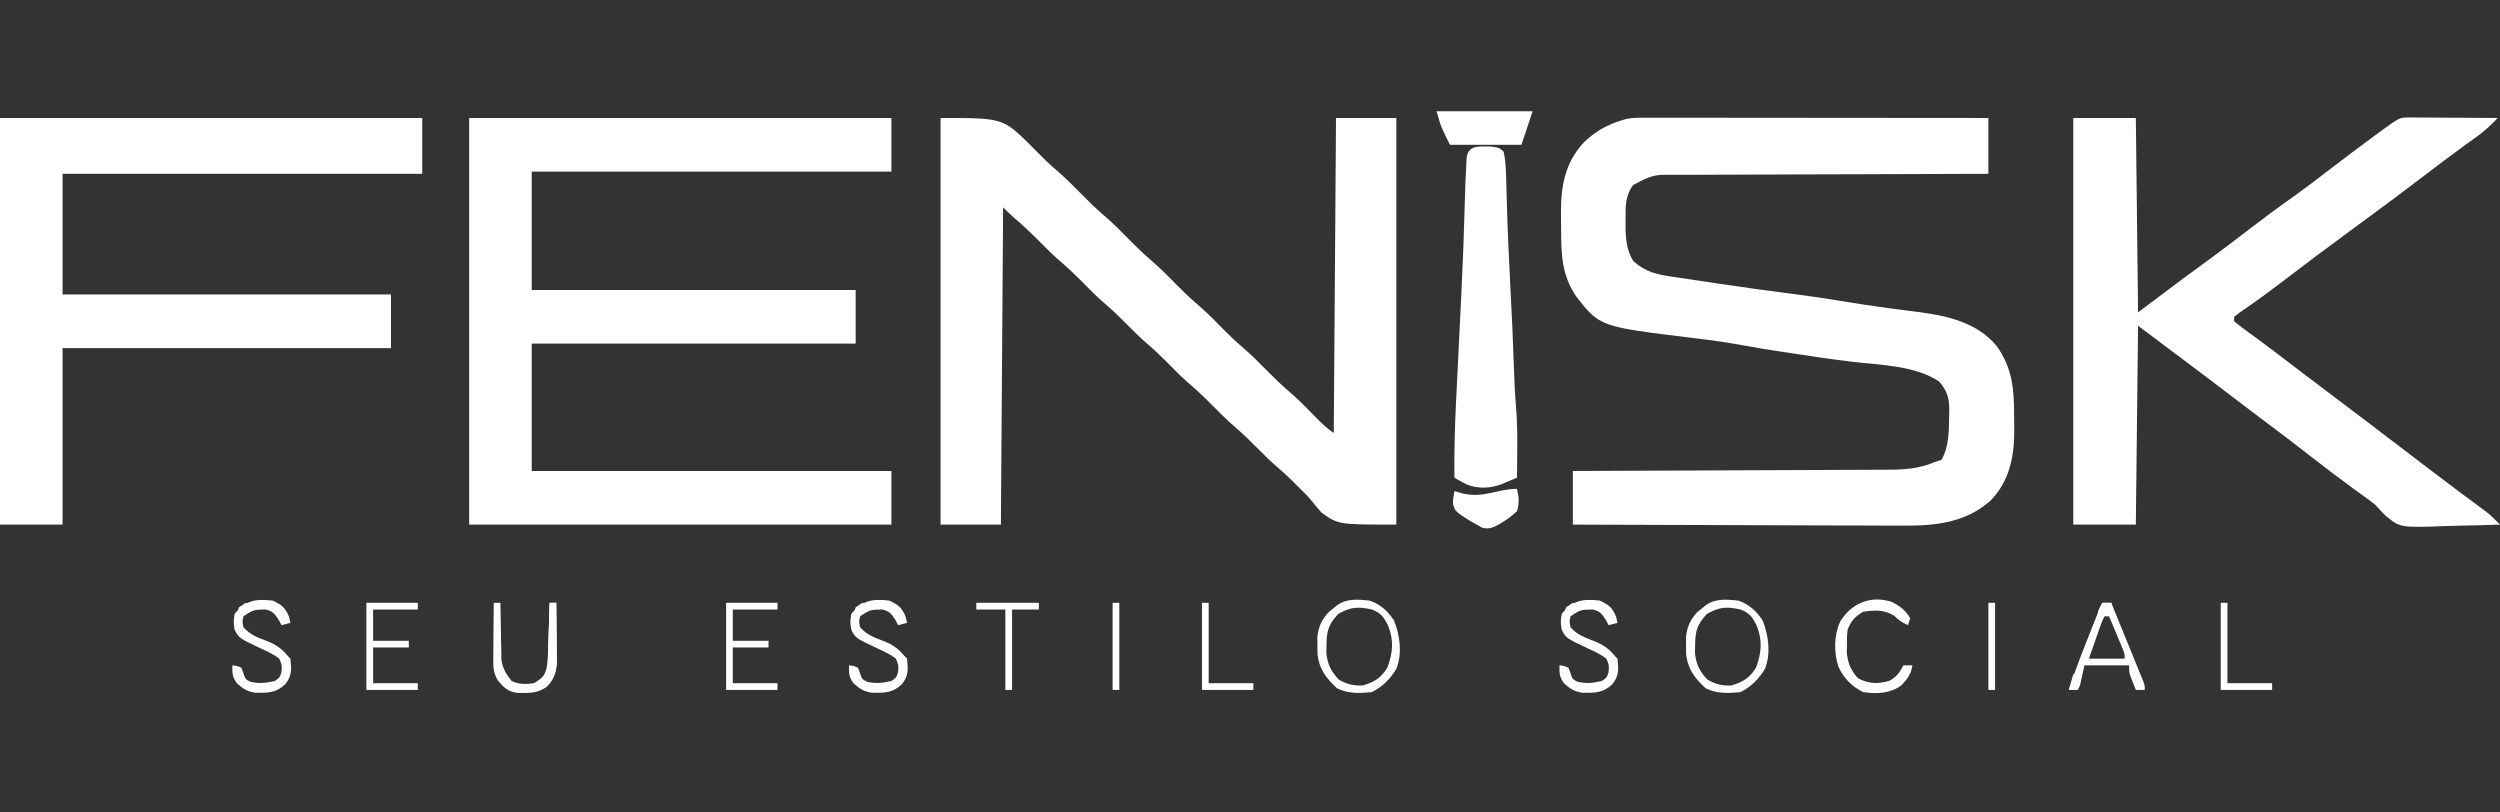
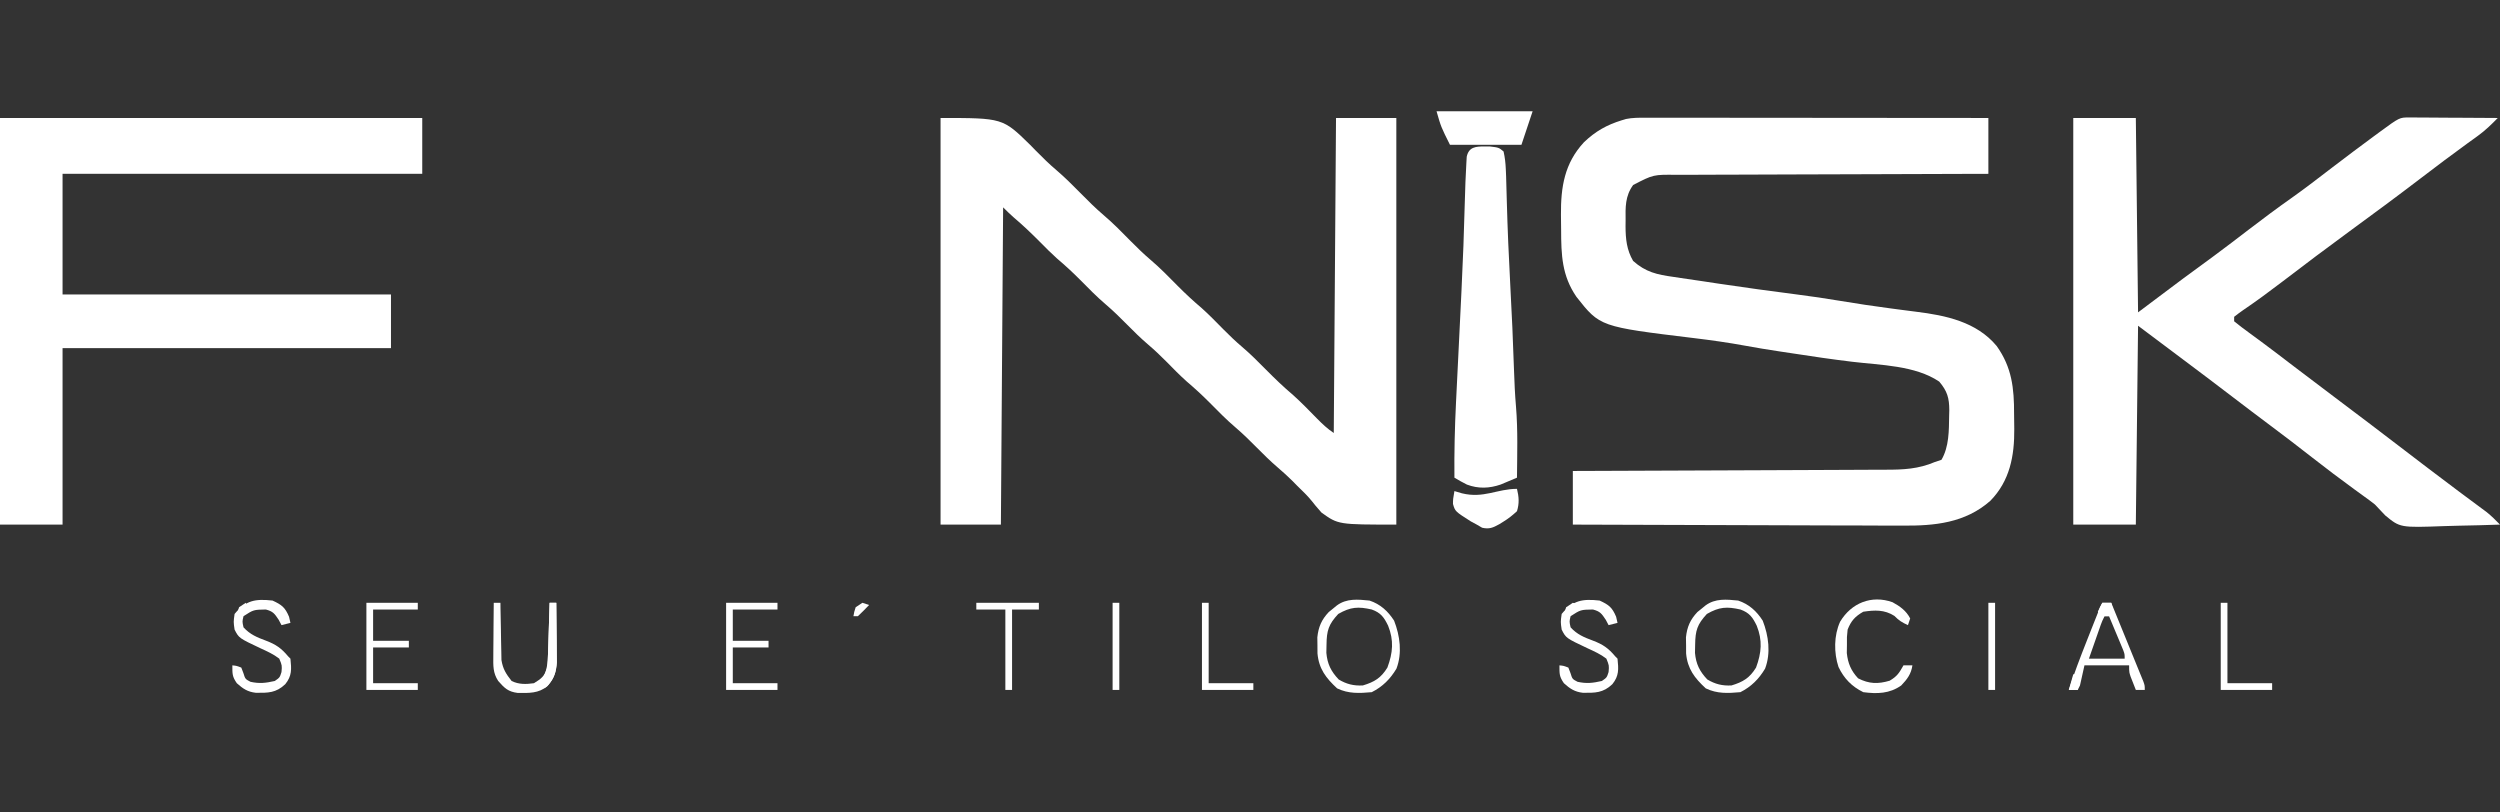
<svg xmlns="http://www.w3.org/2000/svg" width="120" height="39" viewBox="0 0 120 39" fill="none">
  <rect x="0" y="0" width="120" height="39" fill="#333333" stroke="none" />
-   <path d="M22.52 5.663C29.209 5.663 35.897 5.663 42.788 5.663C42.788 6.512 42.788 7.362 42.788 8.237C37.091 8.237 31.393 8.237 25.523 8.237C25.523 10.113 25.523 11.988 25.523 13.921C30.654 13.921 35.785 13.921 41.072 13.921C41.072 14.77 41.072 15.619 41.072 16.494C35.941 16.494 30.81 16.494 25.523 16.494C25.523 18.511 25.523 20.529 25.523 22.607C31.22 22.607 36.918 22.607 42.788 22.607C42.788 23.456 42.788 24.305 42.788 25.181C36.1 25.181 29.411 25.181 22.52 25.181C22.52 18.74 22.52 12.299 22.52 5.663Z" fill="white" />
  <path d="M78.987 5.65C79.058 5.65 79.128 5.65 79.201 5.65C79.436 5.65 79.672 5.65 79.908 5.651C80.077 5.651 80.246 5.651 80.415 5.651C80.874 5.651 81.333 5.652 81.792 5.652C82.272 5.653 82.752 5.653 83.232 5.653C84.14 5.653 85.049 5.654 85.957 5.655C86.991 5.657 88.025 5.657 89.06 5.658C91.187 5.659 93.315 5.661 95.442 5.663C95.442 6.548 95.442 7.433 95.442 8.344C95.138 8.345 95.138 8.345 94.829 8.345C92.921 8.349 91.013 8.355 89.105 8.364C88.124 8.368 87.144 8.372 86.163 8.373C85.308 8.375 84.453 8.377 83.598 8.382C83.145 8.385 82.693 8.386 82.24 8.386C81.814 8.386 81.388 8.388 80.961 8.391C80.805 8.392 80.649 8.393 80.493 8.392C79.363 8.377 79.363 8.377 78.391 8.88C78.003 9.414 78.021 9.948 78.029 10.583C78.028 10.675 78.027 10.767 78.026 10.862C78.028 11.466 78.081 11.998 78.391 12.526C78.997 13.063 79.536 13.182 80.325 13.291C80.439 13.309 80.554 13.326 80.672 13.344C81.037 13.4 81.403 13.452 81.769 13.505C82.009 13.541 82.248 13.577 82.487 13.614C83.741 13.802 84.997 13.973 86.254 14.135C86.951 14.224 87.645 14.326 88.338 14.443C89.129 14.575 89.922 14.695 90.718 14.799C90.885 14.821 91.053 14.844 91.221 14.866C91.469 14.899 91.716 14.932 91.964 14.962C93.393 15.138 94.876 15.446 95.841 16.609C96.574 17.639 96.679 18.636 96.676 19.871C96.676 20.112 96.68 20.352 96.685 20.592C96.695 21.88 96.474 23.082 95.535 24.04C94.327 25.103 92.862 25.245 91.31 25.229C91.137 25.229 90.963 25.229 90.79 25.23C90.323 25.23 89.857 25.227 89.39 25.224C88.901 25.221 88.412 25.221 87.923 25.221C86.998 25.219 86.074 25.216 85.15 25.212C84.097 25.207 83.043 25.204 81.99 25.202C79.825 25.198 77.661 25.19 75.496 25.181C75.496 24.331 75.496 23.482 75.496 22.607C75.699 22.606 75.903 22.606 76.112 22.605C78.029 22.599 79.947 22.591 81.864 22.582C82.849 22.577 83.835 22.573 84.821 22.57C85.68 22.567 86.539 22.564 87.398 22.559C87.853 22.556 88.308 22.554 88.763 22.553C89.191 22.553 89.62 22.551 90.049 22.547C90.205 22.547 90.362 22.546 90.519 22.546C91.364 22.547 92.087 22.511 92.869 22.178C92.975 22.142 93.081 22.107 93.19 22.071C93.559 21.442 93.548 20.661 93.559 19.953C93.562 19.822 93.562 19.822 93.566 19.688C93.564 19.109 93.471 18.773 93.083 18.317C91.926 17.538 90.269 17.529 88.917 17.366C87.948 17.249 86.983 17.108 86.018 16.958C85.816 16.927 85.614 16.897 85.412 16.867C84.867 16.785 84.324 16.696 83.782 16.596C82.953 16.443 82.124 16.327 81.287 16.226C76.798 15.681 76.798 15.681 75.67 14.249C74.969 13.23 74.937 12.236 74.934 11.033C74.933 10.793 74.93 10.553 74.926 10.314C74.916 8.976 75.094 7.84 76.029 6.829C76.581 6.301 77.127 5.993 77.855 5.77C77.916 5.751 77.978 5.732 78.041 5.713C78.36 5.648 78.661 5.65 78.987 5.65Z" fill="white" />
  <path d="M45.147 5.663C48.13 5.663 48.13 5.663 49.448 6.954C49.537 7.046 49.627 7.137 49.718 7.231C50.04 7.557 50.361 7.874 50.711 8.17C51.112 8.512 51.48 8.881 51.85 9.256C52.216 9.626 52.579 9.991 52.976 10.328C53.44 10.721 53.86 11.155 54.287 11.587C54.592 11.894 54.898 12.193 55.228 12.473C55.691 12.866 56.111 13.3 56.538 13.732C56.907 14.103 57.285 14.454 57.685 14.792C58.046 15.115 58.381 15.463 58.722 15.808C59.012 16.1 59.304 16.382 59.618 16.648C60.017 16.988 60.383 17.355 60.751 17.727C61.178 18.159 61.608 18.573 62.072 18.965C62.471 19.324 62.844 19.71 63.219 20.093C63.477 20.354 63.715 20.58 64.021 20.784C64.075 13.299 64.075 13.299 64.129 5.663C65.084 5.663 66.04 5.663 67.024 5.663C67.024 12.104 67.024 18.545 67.024 25.181C64.236 25.181 64.236 25.181 63.432 24.604C63.122 24.248 63.122 24.248 62.981 24.067C62.766 23.798 62.519 23.564 62.272 23.324C62.186 23.237 62.1 23.15 62.012 23.06C61.796 22.848 61.577 22.649 61.347 22.453C60.988 22.145 60.654 21.817 60.322 21.481C59.994 21.149 59.665 20.825 59.31 20.522C58.869 20.147 58.468 19.737 58.062 19.326C57.705 18.966 57.336 18.629 56.95 18.3C56.614 18 56.302 17.677 55.986 17.357C55.706 17.075 55.423 16.805 55.121 16.548C54.763 16.243 54.431 15.917 54.102 15.583C53.774 15.251 53.445 14.927 53.09 14.624C52.649 14.249 52.248 13.839 51.842 13.428C51.485 13.068 51.116 12.73 50.73 12.402C50.449 12.15 50.184 11.883 49.92 11.615C49.51 11.201 49.094 10.805 48.65 10.429C48.476 10.278 48.313 10.115 48.15 9.953C48.115 14.978 48.079 20.003 48.043 25.181C47.087 25.181 46.132 25.181 45.147 25.181C45.147 18.74 45.147 12.299 45.147 5.663Z" fill="white" />
  <path d="M99.517 5.663C100.508 5.663 101.499 5.663 102.52 5.663C102.555 8.742 102.591 11.821 102.627 14.993C103.335 14.462 104.043 13.931 104.772 13.384C105.784 12.64 105.784 12.64 106.288 12.271C106.853 11.853 107.411 11.426 107.969 10.998C108.634 10.489 109.302 9.99 109.987 9.508C110.652 9.038 111.296 8.539 111.943 8.043C112.609 7.534 113.279 7.031 113.954 6.534C114.04 6.471 114.126 6.408 114.214 6.343C115.177 5.636 115.177 5.636 115.644 5.639C115.786 5.639 115.786 5.639 115.93 5.639C116.032 5.64 116.133 5.641 116.238 5.642C116.342 5.643 116.446 5.643 116.554 5.643C116.887 5.644 117.22 5.647 117.554 5.65C117.779 5.651 118.005 5.652 118.231 5.653C118.785 5.655 119.339 5.659 119.893 5.663C119.589 5.975 119.291 6.265 118.938 6.52C118.859 6.577 118.781 6.634 118.7 6.693C118.616 6.753 118.532 6.814 118.445 6.876C117.687 7.428 116.937 7.988 116.193 8.559C115.066 9.421 113.924 10.263 112.779 11.101C111.693 11.897 110.616 12.703 109.548 13.523C108.929 13.996 108.303 14.457 107.658 14.895C107.514 14.994 107.376 15.1 107.239 15.207C107.239 15.278 107.239 15.349 107.239 15.422C107.474 15.614 107.71 15.794 107.956 15.971C108.114 16.088 108.272 16.204 108.43 16.321C108.514 16.383 108.599 16.446 108.687 16.51C109.155 16.858 109.617 17.212 110.08 17.567C110.74 18.07 111.4 18.571 112.064 19.068C113.202 19.919 114.331 20.783 115.46 21.645C115.742 21.861 116.025 22.076 116.307 22.292C116.399 22.362 116.491 22.432 116.585 22.504C117.065 22.87 117.546 23.233 118.029 23.593C118.127 23.666 118.225 23.739 118.326 23.814C118.512 23.953 118.699 24.091 118.885 24.229C118.969 24.292 119.053 24.354 119.139 24.418C119.212 24.472 119.286 24.527 119.361 24.582C119.591 24.768 119.795 24.969 120 25.181C119.334 25.205 118.669 25.222 118.003 25.234C117.777 25.238 117.551 25.245 117.325 25.253C115.206 25.33 115.206 25.33 114.49 24.739C114.322 24.567 114.157 24.393 113.995 24.215C113.834 24.088 113.669 23.964 113.502 23.846C113.423 23.789 113.345 23.732 113.265 23.673C113.185 23.615 113.105 23.558 113.023 23.498C112.33 22.993 111.647 22.479 110.972 21.95C110.314 21.435 109.652 20.928 108.982 20.428C108.371 19.972 107.764 19.511 107.158 19.048C106.366 18.443 105.571 17.842 104.772 17.245C104.064 16.714 103.357 16.183 102.627 15.636C102.592 18.786 102.557 21.936 102.52 25.181C101.529 25.181 100.538 25.181 99.517 25.181C99.517 18.74 99.517 12.299 99.517 5.663Z" fill="white" />
  <path d="M0 5.663C6.688 5.663 13.377 5.663 20.268 5.663C20.268 6.548 20.268 7.433 20.268 8.344C14.57 8.344 8.873 8.344 3.003 8.344C3.003 10.255 3.003 12.166 3.003 14.135C8.205 14.135 13.407 14.135 18.767 14.135C18.767 14.984 18.767 15.834 18.767 16.709C13.565 16.709 8.362 16.709 3.003 16.709C3.003 19.504 3.003 22.3 3.003 25.181C2.012 25.181 1.021 25.181 0 25.181C0 18.74 0 12.299 0 5.663Z" fill="white" />
  <path d="M71.253 7.03C71.335 7.03 71.417 7.029 71.501 7.029C71.943 7.081 71.943 7.081 72.172 7.272C72.238 7.571 72.266 7.825 72.279 8.13C72.283 8.237 72.288 8.344 72.293 8.454C72.306 8.848 72.316 9.243 72.326 9.638C72.362 10.986 72.421 12.332 72.493 13.679C72.567 15.048 72.629 16.415 72.673 17.785C72.692 18.364 72.718 18.94 72.768 19.517C72.862 20.65 72.824 21.793 72.815 22.928C72.648 23 72.481 23.07 72.313 23.14C72.22 23.179 72.127 23.218 72.031 23.258C71.485 23.446 70.954 23.465 70.412 23.26C70.207 23.159 70.009 23.045 69.812 22.928C69.801 21.726 69.828 20.53 69.888 19.329C69.903 19.044 69.917 18.759 69.93 18.474C69.955 17.967 69.98 17.461 70.005 16.955C70.049 16.055 70.094 15.155 70.137 14.255C70.142 14.158 70.146 14.061 70.151 13.961C70.221 12.526 70.276 11.091 70.312 9.655C70.328 9.048 70.349 8.441 70.385 7.834C70.391 7.731 70.397 7.628 70.403 7.521C70.502 7.054 70.838 7.028 71.253 7.03Z" fill="white" />
  <path d="M68.954 5.341C70.476 5.341 71.998 5.341 73.566 5.341C73.387 5.878 73.208 6.414 73.029 6.95C71.897 6.95 70.765 6.95 69.598 6.95C69.169 6.092 69.169 6.092 68.954 5.341Z" fill="white" />
  <path d="M83.432 28.827C83.953 29.002 84.316 29.332 84.611 29.792C84.893 30.515 85.007 31.353 84.724 32.095C84.429 32.59 84.058 32.964 83.539 33.224C82.943 33.278 82.422 33.305 81.877 33.042C81.341 32.547 81 32.105 80.933 31.364C80.932 31.173 80.932 31.173 80.932 30.978C80.93 30.851 80.928 30.724 80.926 30.593C80.978 30.093 81.13 29.744 81.475 29.378C81.539 29.326 81.603 29.275 81.669 29.222C81.733 29.169 81.797 29.117 81.864 29.062C82.334 28.715 82.87 28.771 83.432 28.827ZM81.93 29.47C81.465 29.973 81.376 30.266 81.367 30.945C81.365 31.075 81.362 31.204 81.359 31.338C81.408 31.875 81.582 32.224 81.95 32.614C82.331 32.842 82.671 32.923 83.11 32.902C83.666 32.735 83.985 32.541 84.29 32.044C84.553 31.332 84.606 30.741 84.323 30.033C84.126 29.629 83.976 29.414 83.539 29.256C82.891 29.109 82.524 29.128 81.93 29.47Z" fill="white" />
  <path d="M65.737 28.827C66.259 29.002 66.621 29.332 66.917 29.792C67.199 30.515 67.313 31.353 67.03 32.095C66.735 32.59 66.364 32.964 65.844 33.224C65.249 33.278 64.727 33.305 64.182 33.042C63.647 32.547 63.305 32.105 63.239 31.364C63.238 31.173 63.238 31.173 63.237 30.978C63.236 30.851 63.234 30.724 63.232 30.593C63.284 30.093 63.435 29.744 63.781 29.378C63.845 29.326 63.909 29.275 63.974 29.222C64.039 29.169 64.103 29.117 64.169 29.062C64.639 28.715 65.175 28.771 65.737 28.827ZM64.236 29.47C63.77 29.973 63.681 30.266 63.673 30.945C63.67 31.075 63.667 31.204 63.665 31.338C63.714 31.875 63.888 32.224 64.256 32.614C64.636 32.842 64.977 32.923 65.416 32.902C65.972 32.735 66.29 32.541 66.595 32.044C66.859 31.332 66.912 30.741 66.629 30.033C66.431 29.629 66.281 29.414 65.844 29.256C65.197 29.109 64.83 29.128 64.236 29.47Z" fill="white" />
  <path d="M90.842 28.907C91.202 29.103 91.499 29.317 91.689 29.685C91.654 29.791 91.618 29.897 91.582 30.006C91.309 29.885 91.142 29.781 90.932 29.564C90.453 29.258 89.99 29.28 89.437 29.363C89.043 29.588 88.85 29.803 88.686 30.221C88.648 30.575 88.648 30.575 88.653 30.958C88.651 31.086 88.649 31.214 88.647 31.346C88.698 31.837 88.852 32.198 89.189 32.56C89.721 32.833 90.147 32.838 90.704 32.674C91.071 32.458 91.162 32.297 91.367 31.937C91.509 31.937 91.65 31.937 91.796 31.937C91.734 32.356 91.549 32.597 91.26 32.902C90.699 33.299 90.101 33.312 89.437 33.224C88.885 32.952 88.514 32.571 88.248 32.015C88.022 31.338 88.025 30.5 88.324 29.845C88.86 28.944 89.834 28.546 90.842 28.907Z" fill="white" />
  <path d="M76.783 28.827C77.229 29.034 77.382 29.151 77.574 29.604C77.596 29.701 77.618 29.799 77.641 29.899C77.499 29.934 77.358 29.97 77.212 30.006C77.168 29.922 77.123 29.838 77.078 29.752C76.876 29.449 76.808 29.349 76.461 29.256C75.87 29.266 75.87 29.266 75.389 29.577C75.326 29.836 75.326 29.836 75.389 30.113C75.698 30.454 76.039 30.593 76.461 30.75C76.942 30.931 77.206 31.116 77.534 31.508C77.569 31.543 77.604 31.578 77.641 31.615C77.692 32.119 77.719 32.438 77.393 32.841C76.951 33.263 76.564 33.26 75.98 33.254C75.584 33.209 75.359 33.058 75.067 32.794C74.844 32.47 74.853 32.35 74.853 31.937C75.054 31.957 75.054 31.957 75.281 32.044C75.315 32.13 75.348 32.216 75.382 32.305C75.472 32.595 75.472 32.595 75.724 32.727C76.161 32.822 76.451 32.786 76.89 32.687C77.128 32.522 77.128 32.522 77.212 32.258C77.239 31.941 77.239 31.941 77.105 31.615C76.829 31.401 76.523 31.264 76.206 31.119C75.168 30.629 75.168 30.629 74.96 30.221C74.906 29.852 74.906 29.852 74.96 29.47C75.506 28.809 75.957 28.737 76.783 28.827Z" fill="white" />
-   <path d="M42.681 28.827C43.127 29.034 43.28 29.151 43.472 29.604C43.494 29.701 43.516 29.799 43.539 29.899C43.397 29.934 43.256 29.97 43.11 30.006C43.066 29.922 43.021 29.838 42.976 29.752C42.774 29.449 42.706 29.349 42.359 29.256C41.768 29.266 41.768 29.266 41.287 29.577C41.224 29.836 41.224 29.836 41.287 30.113C41.597 30.454 41.937 30.593 42.359 30.75C42.84 30.931 43.104 31.116 43.432 31.508C43.467 31.543 43.502 31.578 43.539 31.615C43.59 32.119 43.617 32.438 43.291 32.841C42.849 33.263 42.462 33.26 41.878 33.254C41.482 33.209 41.258 33.058 40.965 32.794C40.742 32.47 40.751 32.35 40.751 31.937C40.952 31.957 40.952 31.957 41.18 32.044C41.213 32.13 41.246 32.216 41.28 32.305C41.37 32.595 41.37 32.595 41.622 32.727C42.059 32.822 42.349 32.786 42.788 32.687C43.026 32.522 43.026 32.522 43.11 32.258C43.137 31.941 43.137 31.941 43.003 31.615C42.727 31.401 42.421 31.264 42.105 31.119C41.066 30.629 41.066 30.629 40.858 30.221C40.804 29.852 40.804 29.852 40.858 29.47C41.404 28.809 41.856 28.737 42.681 28.827Z" fill="white" />
  <path d="M13.083 28.827C13.529 29.034 13.682 29.151 13.874 29.604C13.896 29.701 13.918 29.799 13.941 29.899C13.8 29.934 13.658 29.97 13.512 30.006C13.468 29.922 13.424 29.838 13.378 29.752C13.176 29.449 13.108 29.349 12.761 29.256C12.17 29.266 12.17 29.266 11.689 29.577C11.626 29.836 11.626 29.836 11.689 30.113C11.999 30.454 12.339 30.593 12.761 30.75C13.242 30.931 13.506 31.116 13.834 31.508C13.869 31.543 13.905 31.578 13.941 31.615C13.992 32.119 14.019 32.438 13.693 32.841C13.251 33.263 12.864 33.26 12.28 33.254C11.885 33.209 11.66 33.058 11.367 32.794C11.144 32.47 11.153 32.35 11.153 31.937C11.354 31.957 11.354 31.957 11.582 32.044C11.615 32.13 11.648 32.216 11.682 32.305C11.772 32.595 11.772 32.595 12.024 32.727C12.461 32.822 12.751 32.786 13.19 32.687C13.428 32.522 13.428 32.522 13.512 32.258C13.539 31.941 13.539 31.941 13.405 31.615C13.129 31.401 12.823 31.264 12.507 31.119C11.469 30.629 11.469 30.629 11.26 30.221C11.206 29.852 11.206 29.852 11.26 29.47C11.806 28.809 12.258 28.737 13.083 28.827Z" fill="white" />
  <path d="M72.815 23.465C72.908 23.851 72.932 24.154 72.815 24.537C72.591 24.744 72.407 24.89 72.151 25.047C72.09 25.085 72.028 25.123 71.964 25.163C71.663 25.33 71.483 25.41 71.143 25.331C71.058 25.281 70.972 25.232 70.885 25.181C70.79 25.129 70.695 25.078 70.598 25.026C69.846 24.547 69.846 24.547 69.743 24.19C69.745 23.954 69.745 23.954 69.812 23.572C69.992 23.625 69.992 23.625 70.174 23.679C71.216 23.935 71.861 23.465 72.815 23.465Z" fill="white" />
  <path d="M23.7 28.934C23.806 28.934 23.912 28.934 24.021 28.934C24.022 29.025 24.023 29.116 24.024 29.209C24.029 29.549 24.036 29.888 24.044 30.227C24.047 30.374 24.049 30.52 24.05 30.667C24.053 30.878 24.058 31.089 24.063 31.301C24.066 31.428 24.068 31.555 24.07 31.685C24.14 32.113 24.29 32.35 24.558 32.687C24.901 32.859 25.257 32.847 25.63 32.794C25.999 32.567 26.136 32.457 26.273 32.044C26.29 31.807 26.3 31.57 26.307 31.332C26.312 31.193 26.316 31.054 26.321 30.91C26.325 30.763 26.329 30.616 26.334 30.469C26.338 30.32 26.343 30.172 26.348 30.024C26.359 29.66 26.37 29.297 26.381 28.934C26.487 28.934 26.593 28.934 26.702 28.934C26.708 29.382 26.712 29.831 26.714 30.279C26.715 30.431 26.717 30.584 26.719 30.736C26.721 30.956 26.722 31.175 26.723 31.395C26.724 31.527 26.726 31.659 26.727 31.795C26.694 32.271 26.591 32.568 26.28 32.929C25.854 33.291 25.387 33.265 24.851 33.261C24.387 33.202 24.222 33.034 23.914 32.687C23.656 32.297 23.675 31.949 23.679 31.489C23.679 31.416 23.679 31.343 23.68 31.267C23.681 31.035 23.684 30.802 23.686 30.569C23.687 30.411 23.688 30.253 23.689 30.095C23.692 29.708 23.695 29.321 23.7 28.934Z" fill="white" />
  <path d="M34.853 28.934C35.666 28.934 36.48 28.934 37.319 28.934C37.319 29.04 37.319 29.146 37.319 29.256C36.611 29.256 35.904 29.256 35.174 29.256C35.174 29.751 35.174 30.247 35.174 30.757C35.74 30.757 36.307 30.757 36.89 30.757C36.89 30.863 36.89 30.969 36.89 31.079C36.324 31.079 35.758 31.079 35.174 31.079C35.174 31.645 35.174 32.211 35.174 32.794C35.882 32.794 36.59 32.794 37.319 32.794C37.319 32.901 37.319 33.007 37.319 33.116C36.505 33.116 35.691 33.116 34.853 33.116C34.853 31.736 34.853 30.356 34.853 28.934Z" fill="white" />
  <path d="M17.587 28.934C18.401 28.934 19.215 28.934 20.054 28.934C20.054 29.04 20.054 29.146 20.054 29.256C19.346 29.256 18.638 29.256 17.909 29.256C17.909 29.751 17.909 30.247 17.909 30.757C18.475 30.757 19.041 30.757 19.625 30.757C19.625 30.863 19.625 30.969 19.625 31.079C19.058 31.079 18.492 31.079 17.909 31.079C17.909 31.645 17.909 32.211 17.909 32.794C18.617 32.794 19.324 32.794 20.054 32.794C20.054 32.901 20.054 33.007 20.054 33.116C19.24 33.116 18.426 33.116 17.587 33.116C17.587 31.736 17.587 30.356 17.587 28.934Z" fill="white" />
  <path d="M46.863 28.934C47.854 28.934 48.845 28.934 49.866 28.934C49.866 29.04 49.866 29.146 49.866 29.256C49.441 29.256 49.017 29.256 48.579 29.256C48.579 30.53 48.579 31.804 48.579 33.116C48.473 33.116 48.367 33.116 48.257 33.116C48.257 31.842 48.257 30.568 48.257 29.256C47.797 29.256 47.337 29.256 46.863 29.256C46.863 29.149 46.863 29.043 46.863 28.934Z" fill="white" />
  <path d="M106.595 28.934C106.701 28.934 106.808 28.934 106.917 28.934C106.917 30.208 106.917 31.482 106.917 32.794C107.625 32.794 108.332 32.794 109.062 32.794C109.062 32.901 109.062 33.007 109.062 33.116C108.248 33.116 107.434 33.116 106.595 33.116C106.595 31.736 106.595 30.356 106.595 28.934Z" fill="white" />
  <path d="M57.694 28.934C57.8 28.934 57.907 28.934 58.016 28.934C58.016 30.208 58.016 31.482 58.016 32.794C58.724 32.794 59.432 32.794 60.161 32.794C60.161 32.901 60.161 33.007 60.161 33.116C59.347 33.116 58.533 33.116 57.694 33.116C57.694 31.736 57.694 30.356 57.694 28.934Z" fill="white" />
  <path fill-rule="evenodd" clip-rule="evenodd" d="M101.34 28.934H100.912C100.788 29.18 100.788 29.18 100.391 30.188C100.31 30.394 100.229 30.601 100.147 30.807C99.845 31.571 99.553 32.334 99.303 33.116H99.732L99.839 32.902L100.054 31.937H102.198C102.198 32.124 102.198 32.202 102.212 32.278C102.222 32.332 102.239 32.386 102.269 32.477L102.359 32.707C102.412 32.844 102.466 32.98 102.52 33.116H102.949C102.949 33.009 102.949 32.955 102.94 32.903C102.931 32.851 102.913 32.801 102.877 32.7L102.773 32.447L102.654 32.156C102.56 31.927 102.467 31.699 102.374 31.47C102.271 31.215 102.167 30.961 102.063 30.706L101.34 28.934ZM101.233 29.577H101.019C100.961 29.693 100.934 29.746 100.911 29.801C100.891 29.848 100.873 29.895 100.84 29.983L100.673 30.459L100.583 30.717C100.478 31.016 100.373 31.315 100.268 31.615H101.984C101.984 31.505 101.984 31.451 101.975 31.399C101.966 31.35 101.949 31.302 101.915 31.209L101.82 30.981L101.717 30.733L101.609 30.476C101.484 30.176 101.359 29.877 101.233 29.577Z" fill="white" />
  <path d="M95.442 28.934C95.549 28.934 95.655 28.934 95.764 28.934C95.764 30.314 95.764 31.694 95.764 33.116C95.658 33.116 95.552 33.116 95.442 33.116C95.442 31.736 95.442 30.356 95.442 28.934Z" fill="white" />
  <path d="M53.405 28.934C53.511 28.934 53.617 28.934 53.727 28.934C53.727 30.314 53.727 31.694 53.727 33.116C53.62 33.116 53.514 33.116 53.405 33.116C53.405 31.736 53.405 30.356 53.405 28.934Z" fill="white" />
  <path d="M26.381 28.934C26.487 28.934 26.593 28.934 26.702 28.934C26.708 29.382 26.712 29.831 26.714 30.279C26.715 30.431 26.717 30.584 26.719 30.736C26.721 30.956 26.722 31.175 26.723 31.395C26.724 31.527 26.726 31.659 26.727 31.795C26.697 32.238 26.612 32.549 26.314 32.882C26.241 32.945 26.241 32.945 26.166 33.009C26.06 32.974 25.954 32.938 25.845 32.902C25.895 32.82 25.946 32.738 25.999 32.654C26.262 32.2 26.292 31.85 26.307 31.332C26.312 31.193 26.316 31.054 26.321 30.91C26.325 30.763 26.329 30.616 26.334 30.469C26.338 30.32 26.343 30.172 26.348 30.024C26.359 29.66 26.37 29.297 26.381 28.934Z" fill="white" />
  <path d="M100.912 28.934C101.053 28.934 101.195 28.934 101.34 28.934C101.376 29.076 101.411 29.217 101.448 29.363C101.377 29.363 101.306 29.363 101.233 29.363C101.233 29.434 101.233 29.504 101.233 29.577C101.092 29.577 100.95 29.577 100.804 29.577C100.769 29.507 100.734 29.436 100.697 29.363C100.798 29.135 100.798 29.135 100.912 28.934Z" fill="white" />
  <path d="M99.517 32.365C99.624 32.365 99.73 32.365 99.839 32.365C99.804 32.613 99.768 32.861 99.732 33.116C99.59 33.116 99.449 33.116 99.303 33.116C99.374 32.868 99.445 32.621 99.517 32.365Z" fill="white" />
  <path d="M75.496 28.934C75.602 28.969 75.708 29.005 75.818 29.041C75.644 29.224 75.465 29.403 75.281 29.577C75.211 29.577 75.14 29.577 75.067 29.577C75.1 29.376 75.1 29.376 75.174 29.148C75.28 29.078 75.387 29.007 75.496 28.934Z" fill="white" />
  <path d="M41.394 28.934C41.5 28.969 41.606 29.005 41.716 29.041C41.542 29.224 41.363 29.403 41.18 29.577C41.109 29.577 41.038 29.577 40.965 29.577C40.999 29.376 40.999 29.376 41.072 29.148C41.179 29.078 41.285 29.007 41.394 28.934Z" fill="white" />
-   <path d="M11.796 28.934C11.902 28.969 12.009 29.005 12.118 29.041C11.944 29.224 11.765 29.403 11.582 29.577C11.511 29.577 11.44 29.577 11.367 29.577C11.401 29.376 11.401 29.376 11.475 29.148C11.581 29.078 11.687 29.007 11.796 28.934Z" fill="white" />
+   <path d="M11.796 28.934C11.944 29.224 11.765 29.403 11.582 29.577C11.511 29.577 11.44 29.577 11.367 29.577C11.401 29.376 11.401 29.376 11.475 29.148C11.581 29.078 11.687 29.007 11.796 28.934Z" fill="white" />
</svg>